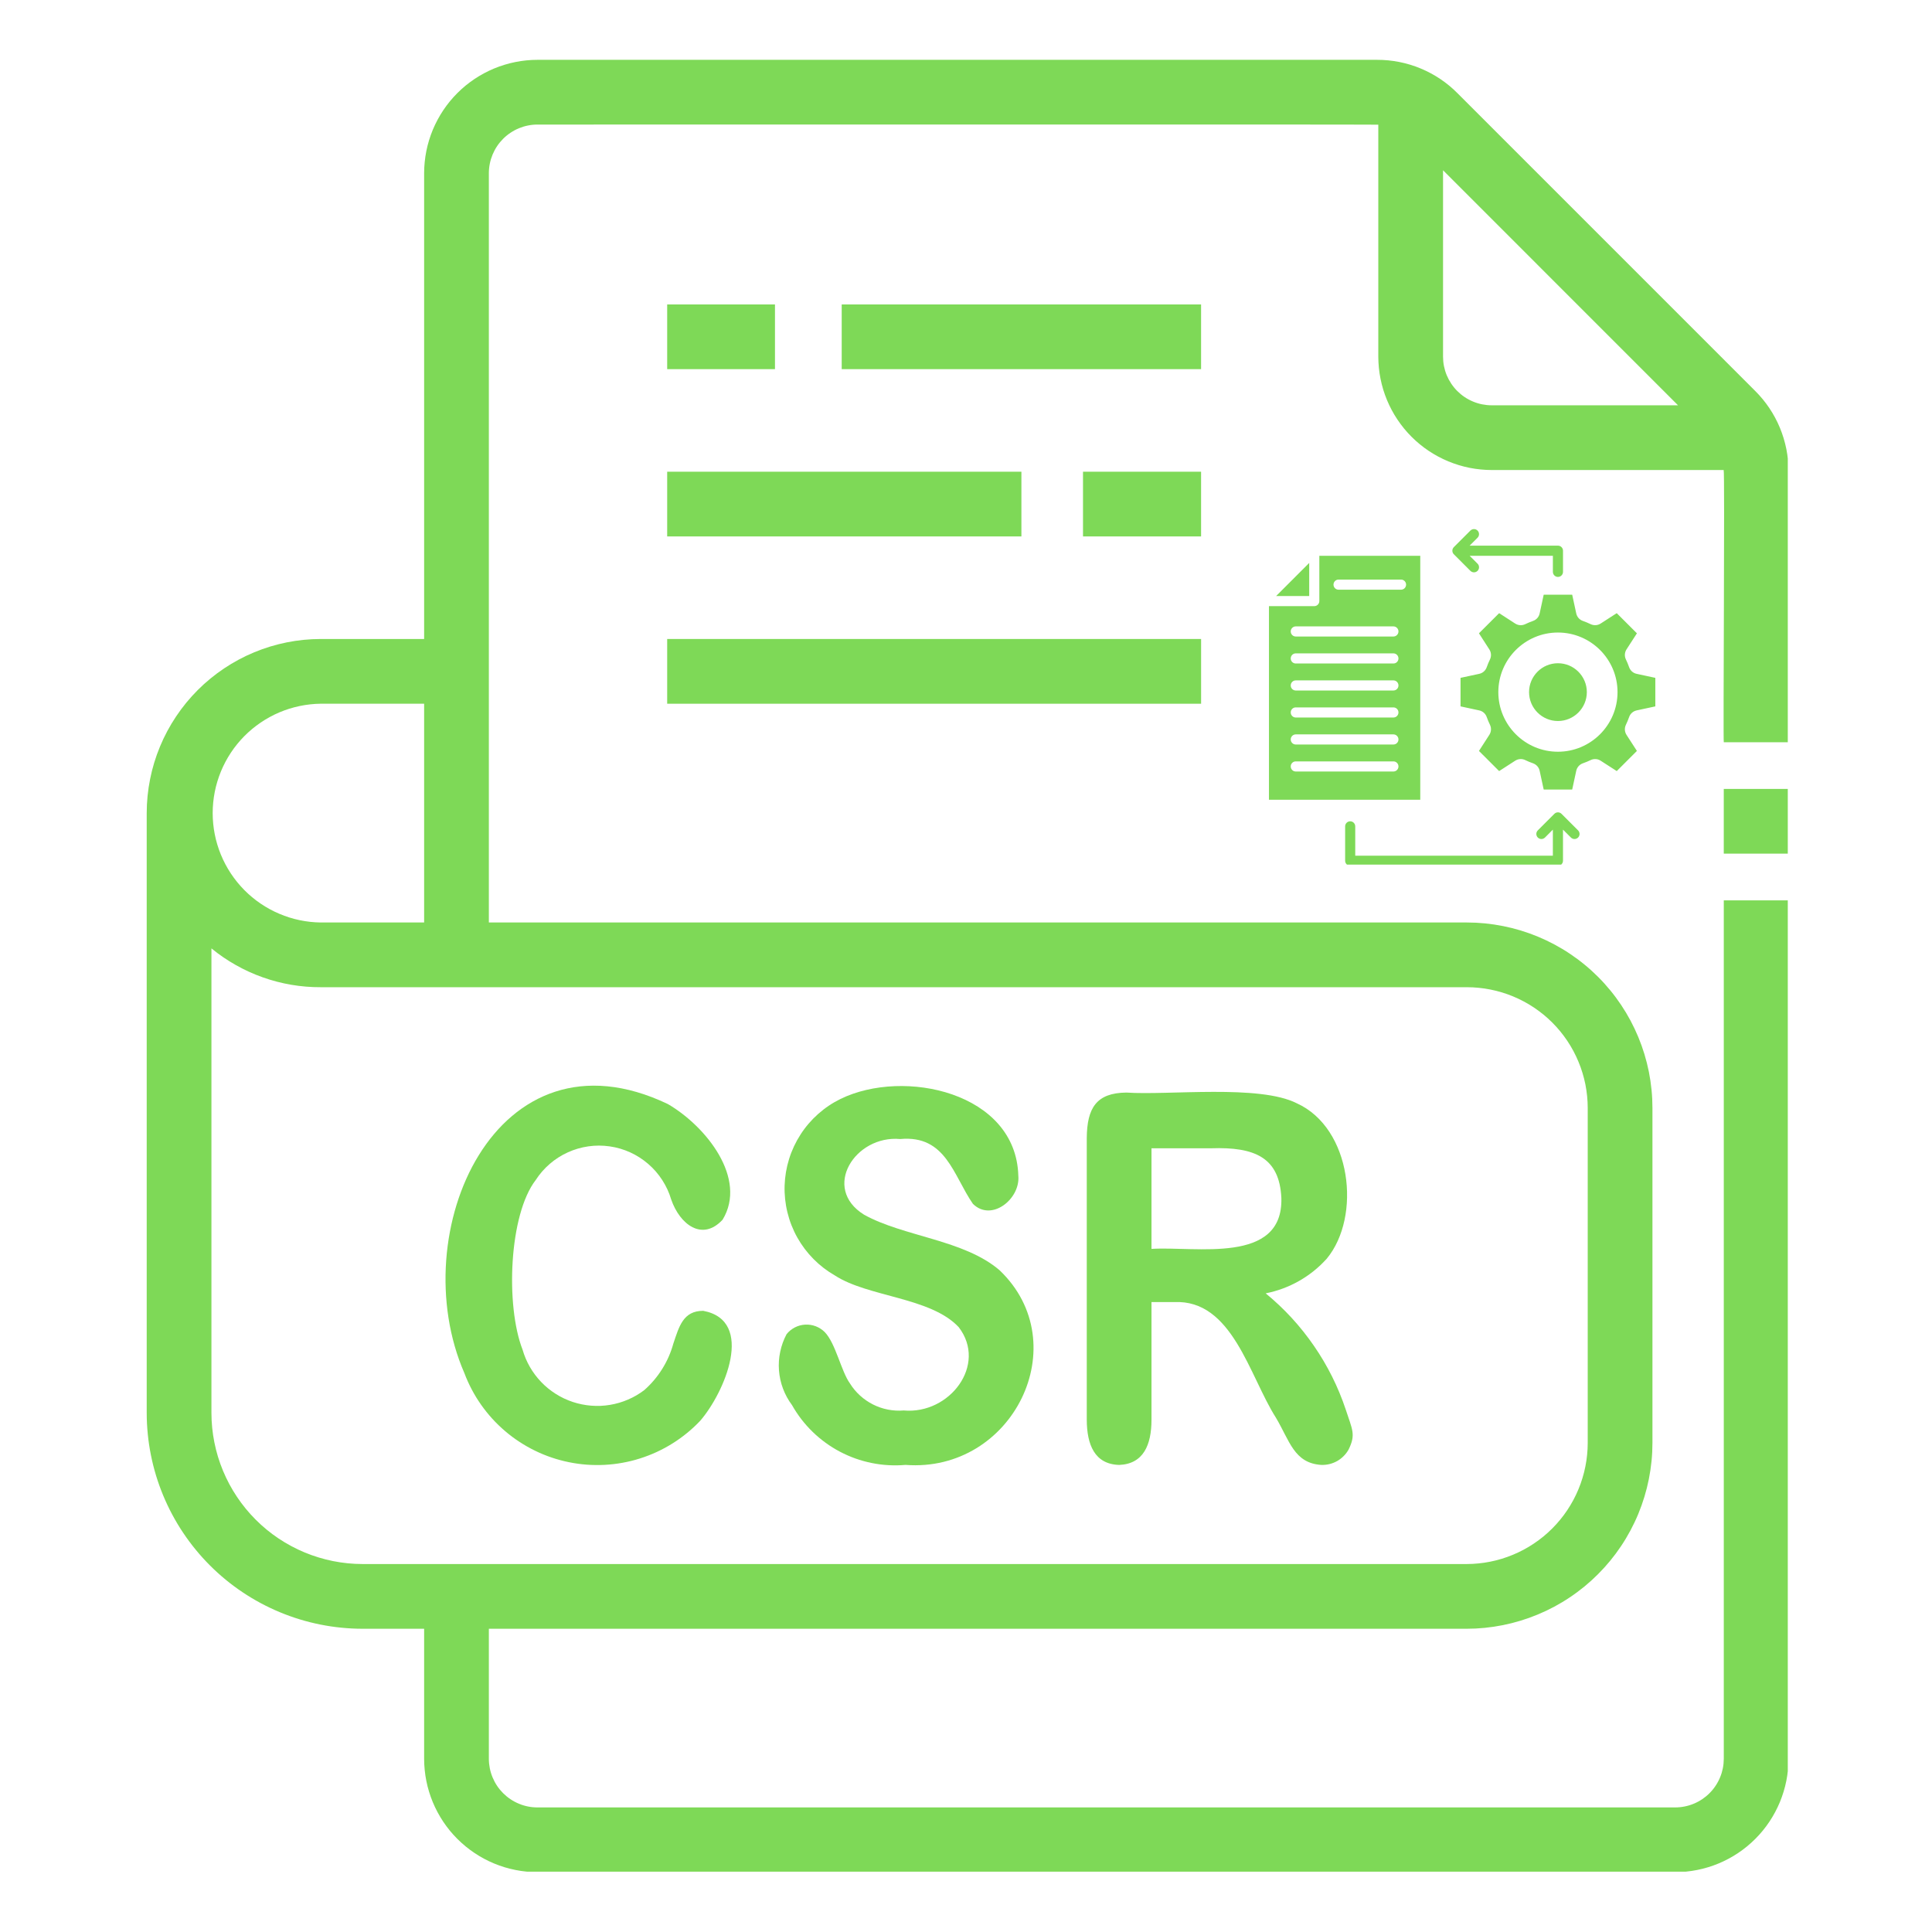
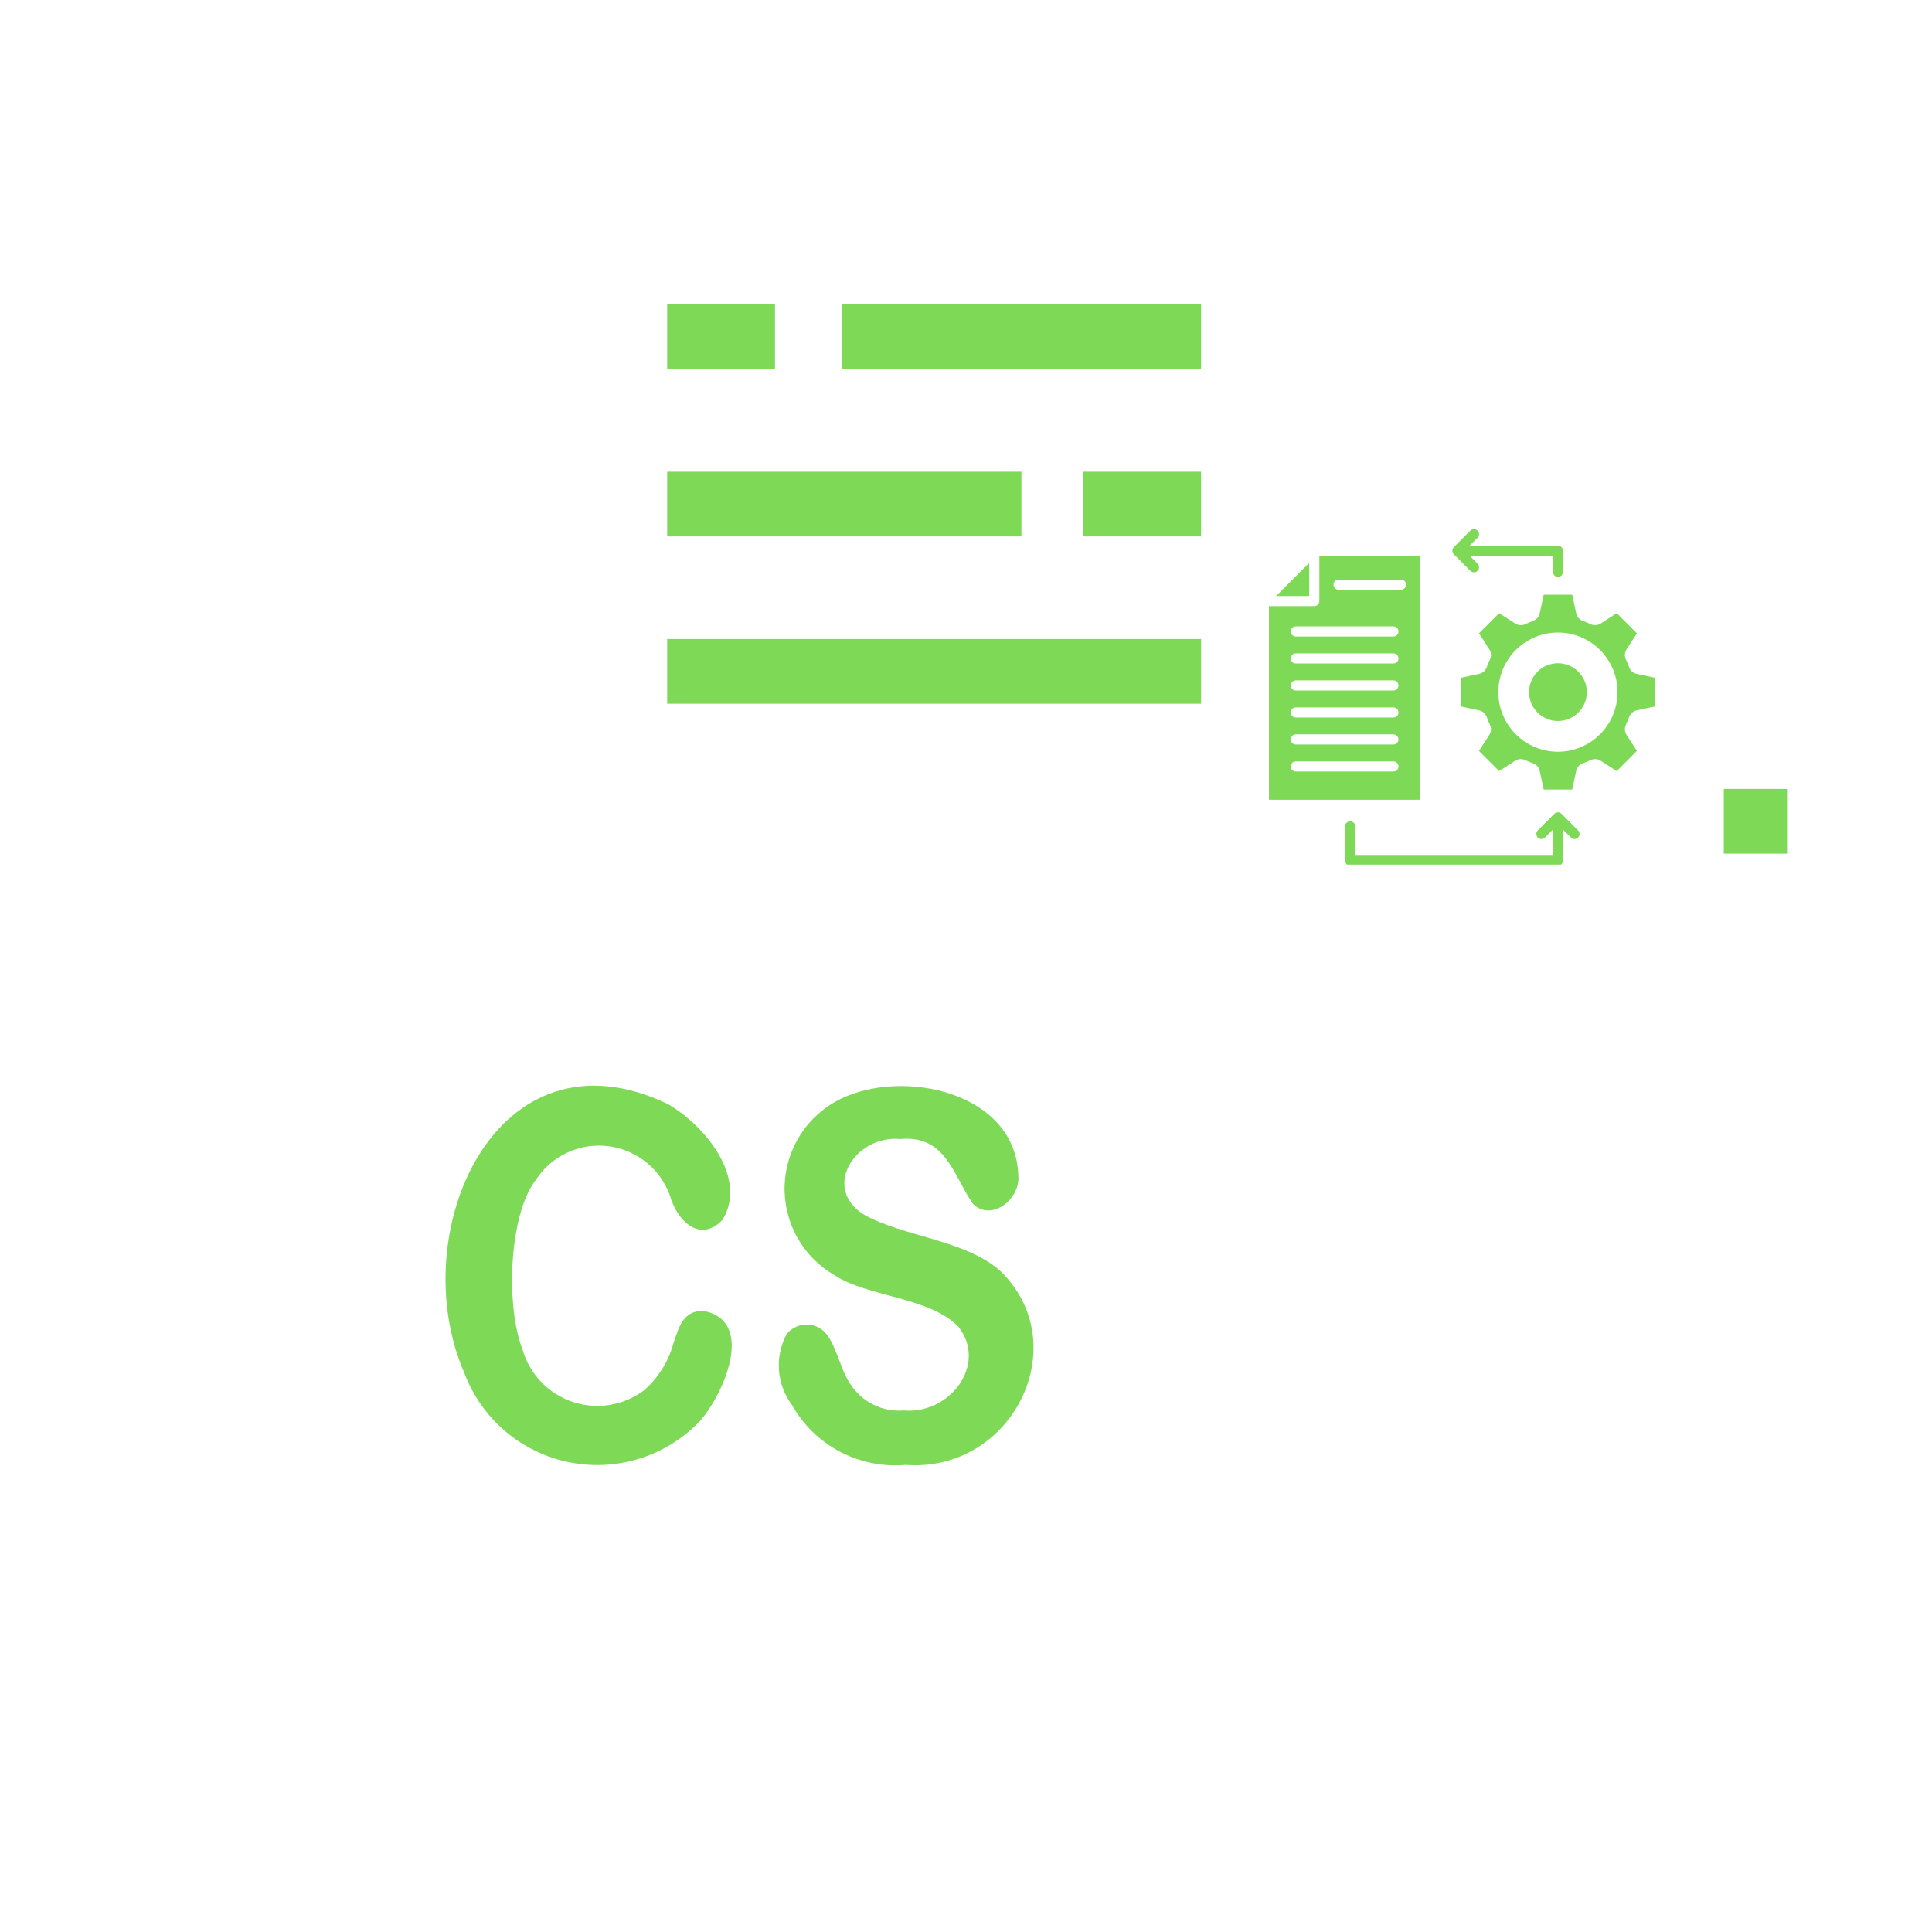
<svg xmlns="http://www.w3.org/2000/svg" width="500" zoomAndPan="magnify" viewBox="0 0 375 375" height="500" preserveAspectRatio="xMidYMid meet" version="1.0">
  <defs>
    <clipPath id="dcb1f75387">
      <path d="M 334 153 L 347.008 153 L 347.008 166 L 334 166 Z M 334 153 " clip-rule="nonzero" />
    </clipPath>
    <clipPath id="e12d961589">
-       <path d="M 28.258 11.543 L 347.008 11.543 L 347.008 363.293 L 28.258 363.293 Z M 28.258 11.543 " clip-rule="nonzero" />
-     </clipPath>
+       </clipPath>
    <clipPath id="ba193ae438">
-       <path d="M 246.297 102.57 L 321.297 102.57 L 321.297 167.82 L 246.297 167.82 Z M 246.297 102.57 " clip-rule="nonzero" />
+       <path d="M 246.297 102.57 L 321.297 102.57 L 321.297 167.82 L 246.297 167.82 M 246.297 102.57 " clip-rule="nonzero" />
    </clipPath>
  </defs>
  <path fill="#7ed957" d="M 90.137 266.523 C 90.34 267.07 90.562 267.605 90.801 268.133 C 91.039 268.664 91.293 269.184 91.566 269.699 C 91.836 270.211 92.125 270.715 92.426 271.211 C 92.73 271.703 93.051 272.188 93.383 272.664 C 93.719 273.141 94.066 273.602 94.43 274.055 C 94.793 274.508 95.168 274.949 95.559 275.379 C 95.953 275.809 96.355 276.223 96.773 276.625 C 97.191 277.031 97.621 277.418 98.062 277.797 C 98.504 278.172 98.957 278.535 99.422 278.883 C 99.887 279.23 100.363 279.562 100.852 279.879 C 101.336 280.195 101.832 280.5 102.336 280.785 C 102.84 281.07 103.355 281.34 103.879 281.594 C 104.398 281.848 104.93 282.086 105.465 282.305 C 106.004 282.527 106.547 282.73 107.098 282.914 C 107.648 283.102 108.203 283.27 108.762 283.418 C 109.324 283.57 109.887 283.703 110.457 283.816 C 111.027 283.934 111.598 284.031 112.172 284.109 C 112.75 284.188 113.324 284.25 113.906 284.293 C 114.484 284.332 115.062 284.359 115.645 284.363 C 116.223 284.371 116.805 284.355 117.383 284.328 C 117.965 284.297 118.543 284.246 119.117 284.18 C 119.695 284.113 120.27 284.027 120.84 283.922 C 121.41 283.82 121.977 283.695 122.543 283.559 C 123.105 283.418 123.664 283.262 124.219 283.086 C 124.77 282.91 125.32 282.719 125.859 282.508 C 126.402 282.301 126.938 282.074 127.461 281.832 C 127.988 281.586 128.508 281.328 129.02 281.051 C 129.531 280.777 130.031 280.484 130.523 280.176 C 131.016 279.867 131.5 279.547 131.969 279.207 C 132.441 278.871 132.902 278.516 133.352 278.148 C 133.801 277.781 134.238 277.402 134.664 277.008 C 135.09 276.609 135.504 276.203 135.902 275.781 C 140.617 270.359 146.652 256.332 136.496 254.43 C 132.594 254.422 131.816 257.477 130.699 260.781 C 130.215 262.531 129.496 264.176 128.535 265.711 C 127.574 267.25 126.414 268.621 125.051 269.82 C 124.566 270.191 124.059 270.527 123.531 270.836 C 123.004 271.141 122.461 271.418 121.898 271.656 C 121.34 271.898 120.766 272.105 120.18 272.277 C 119.594 272.449 119 272.586 118.395 272.684 C 117.793 272.785 117.188 272.848 116.578 272.875 C 115.969 272.898 115.359 272.887 114.75 272.84 C 114.141 272.793 113.539 272.707 112.941 272.586 C 112.34 272.465 111.754 272.309 111.172 272.117 C 110.594 271.922 110.027 271.695 109.477 271.438 C 108.926 271.176 108.391 270.883 107.875 270.555 C 107.359 270.23 106.863 269.871 106.391 269.488 C 105.918 269.102 105.469 268.688 105.047 268.246 C 104.625 267.809 104.23 267.344 103.863 266.855 C 103.496 266.367 103.16 265.855 102.855 265.328 C 102.551 264.801 102.277 264.254 102.039 263.691 C 101.801 263.129 101.598 262.555 101.43 261.969 C 98.09 253.371 98.801 235.742 103.988 229.035 C 104.746 227.863 105.656 226.82 106.715 225.906 C 107.773 224.996 108.938 224.25 110.211 223.672 C 111.48 223.094 112.809 222.707 114.191 222.508 C 115.574 222.309 116.961 222.312 118.344 222.512 C 119.727 222.707 121.051 223.098 122.324 223.676 C 123.594 224.258 124.758 225.004 125.816 225.918 C 126.875 226.828 127.781 227.871 128.539 229.047 C 129.301 230.219 129.879 231.477 130.277 232.816 C 131.965 237.703 136.328 240.992 140.258 236.742 C 145.109 228.754 137.078 218.633 129.641 214.301 C 96.32 198.363 78.246 239.281 90.137 266.523 Z M 90.137 266.523 " fill-opacity="1" fill-rule="nonzero" />
  <path fill="#7ed957" d="M 175.41 273.77 C 174.383 273.855 173.367 273.797 172.355 273.602 C 171.348 273.406 170.383 273.078 169.461 272.613 C 168.543 272.152 167.703 271.574 166.941 270.883 C 166.18 270.191 165.527 269.41 164.98 268.535 C 163.266 266.164 162.195 260.715 160.074 258.551 C 159.828 258.305 159.559 258.086 159.262 257.898 C 158.969 257.707 158.66 257.551 158.332 257.426 C 158.008 257.301 157.668 257.215 157.324 257.16 C 156.98 257.105 156.633 257.09 156.281 257.109 C 155.934 257.129 155.59 257.184 155.254 257.273 C 154.914 257.367 154.59 257.492 154.281 257.652 C 153.969 257.812 153.68 258.004 153.406 258.223 C 153.137 258.445 152.891 258.691 152.672 258.965 C 152.098 260.043 151.688 261.18 151.438 262.379 C 151.184 263.574 151.105 264.781 151.199 266 C 151.293 267.219 151.555 268.402 151.984 269.547 C 152.418 270.688 152.996 271.75 153.73 272.73 C 154.27 273.688 154.875 274.598 155.543 275.469 C 156.215 276.336 156.941 277.156 157.73 277.922 C 158.516 278.688 159.355 279.391 160.242 280.035 C 161.129 280.68 162.059 281.262 163.031 281.773 C 164.004 282.285 165.004 282.723 166.039 283.094 C 167.074 283.461 168.129 283.754 169.203 283.969 C 170.281 284.188 171.367 284.328 172.461 284.387 C 173.559 284.449 174.652 284.434 175.746 284.336 C 196.625 285.918 208.938 260.82 194.043 246.578 C 187.148 240.617 175.402 240.051 167.711 235.77 C 159.395 230.613 165.98 220.281 174.734 221.086 C 183.605 220.27 185.012 228.129 188.84 233.664 C 192.445 237.227 198.07 232.727 197.656 228.207 C 197.207 212.043 175.473 207.289 163.141 213.305 C 161.559 214.082 160.109 215.055 158.793 216.227 C 157.477 217.398 156.34 218.723 155.387 220.203 C 154.43 221.684 153.688 223.266 153.164 224.949 C 152.641 226.633 152.352 228.352 152.293 230.113 C 152.238 231.875 152.422 233.613 152.84 235.324 C 153.258 237.039 153.895 238.664 154.754 240.199 C 155.617 241.738 156.668 243.133 157.906 244.383 C 159.148 245.637 160.535 246.699 162.062 247.574 C 168.492 251.766 180.66 251.781 186.09 257.605 C 191.684 264.895 184.34 274.574 175.41 273.77 Z M 175.41 273.77 " fill-opacity="1" fill-rule="nonzero" />
-   <path fill="#7ed957" d="M 217.242 284.34 C 221.918 284.152 223.504 280.488 223.504 275.566 L 223.504 252.734 L 227.902 252.734 C 239.199 252.188 242.488 267.066 247.656 275.176 C 250.312 279.625 251.172 284.023 256.496 284.34 C 257.027 284.355 257.555 284.297 258.074 284.172 C 258.59 284.043 259.082 283.848 259.547 283.586 C 260.012 283.32 260.43 283 260.805 282.621 C 261.184 282.246 261.5 281.824 261.762 281.355 C 263.195 278.441 262.492 277.527 261.211 273.602 C 259.734 269.184 257.676 265.059 255.031 261.223 C 252.391 257.387 249.27 253.992 245.668 251.039 C 247.957 250.586 250.117 249.785 252.145 248.633 C 254.176 247.48 255.969 246.035 257.531 244.301 C 264.289 236.121 262.352 218.965 251.715 214.152 C 244.434 210.449 226.84 212.629 218.637 212.066 C 212.793 212.121 210.992 215.07 210.941 220.891 L 210.941 275.566 C 210.957 280.383 212.449 284.215 217.242 284.34 Z M 223.504 222.879 L 235.094 222.879 C 243.543 222.594 248.344 224.66 248.711 232.523 C 249.086 245.508 232.02 241.855 223.504 242.41 Z M 223.504 222.879 " fill-opacity="1" fill-rule="nonzero" />
  <g clip-path="url(#dcb1f75387)">
    <path fill="#7ed957" d="M 334.582 153.133 L 347.145 153.133 L 347.145 165.695 L 334.582 165.695 Z M 334.582 153.133 " fill-opacity="1" fill-rule="nonzero" />
  </g>
  <g clip-path="url(#e12d961589)">
    <path fill="#7ed957" d="M 340.672 75.871 L 282.895 18.09 C 281.875 17.062 280.762 16.141 279.559 15.332 C 278.352 14.527 277.082 13.844 275.742 13.289 C 274.402 12.73 273.02 12.312 271.598 12.031 C 270.176 11.75 268.738 11.609 267.289 11.613 L 104.328 11.613 C 103.609 11.613 102.891 11.648 102.172 11.719 C 101.457 11.793 100.742 11.898 100.039 12.039 C 99.332 12.18 98.633 12.355 97.945 12.566 C 97.254 12.773 96.578 13.016 95.91 13.293 C 95.246 13.57 94.594 13.879 93.961 14.219 C 93.324 14.559 92.707 14.926 92.109 15.328 C 91.512 15.727 90.934 16.156 90.375 16.613 C 89.82 17.07 89.285 17.555 88.777 18.062 C 88.266 18.574 87.785 19.105 87.324 19.664 C 86.867 20.219 86.441 20.797 86.039 21.398 C 85.641 21.996 85.27 22.613 84.93 23.25 C 84.59 23.883 84.281 24.535 84.004 25.199 C 83.73 25.863 83.488 26.543 83.277 27.23 C 83.066 27.922 82.891 28.617 82.75 29.324 C 82.609 30.031 82.504 30.742 82.434 31.461 C 82.359 32.176 82.324 32.895 82.324 33.617 L 82.324 124.027 L 62.27 124.027 C 61.164 124.027 60.059 124.082 58.961 124.191 C 57.859 124.301 56.766 124.465 55.68 124.68 C 54.594 124.898 53.523 125.168 52.465 125.488 C 51.406 125.812 50.367 126.184 49.344 126.609 C 48.32 127.031 47.324 127.504 46.348 128.027 C 45.371 128.551 44.422 129.117 43.504 129.734 C 42.582 130.348 41.695 131.008 40.84 131.711 C 39.984 132.41 39.168 133.152 38.383 133.938 C 37.602 134.719 36.859 135.539 36.156 136.395 C 35.457 137.25 34.797 138.137 34.184 139.055 C 33.566 139.977 33 140.922 32.477 141.898 C 31.953 142.875 31.48 143.875 31.059 144.895 C 30.633 145.918 30.262 146.957 29.938 148.016 C 29.617 149.074 29.348 150.148 29.133 151.234 C 28.914 152.316 28.75 153.41 28.641 154.512 C 28.531 155.613 28.477 156.715 28.477 157.824 L 28.477 274.246 C 28.477 275.617 28.547 276.984 28.684 278.352 C 28.816 279.715 29.02 281.07 29.289 282.414 C 29.559 283.762 29.891 285.09 30.289 286.402 C 30.688 287.715 31.152 289.004 31.676 290.27 C 32.203 291.539 32.789 292.777 33.434 293.984 C 34.082 295.195 34.785 296.371 35.551 297.512 C 36.312 298.652 37.129 299.75 38 300.812 C 38.867 301.871 39.789 302.887 40.758 303.855 C 41.727 304.828 42.742 305.746 43.805 306.617 C 44.863 307.488 45.965 308.305 47.105 309.066 C 48.246 309.828 49.418 310.531 50.629 311.18 C 51.84 311.828 53.078 312.414 54.344 312.938 C 55.609 313.465 56.898 313.926 58.211 314.328 C 59.523 314.727 60.852 315.059 62.199 315.328 C 63.543 315.598 64.898 315.801 66.262 315.934 C 67.629 316.07 68.996 316.141 70.367 316.141 L 82.324 316.141 L 82.324 341.383 C 82.324 342.102 82.359 342.82 82.434 343.535 C 82.504 344.254 82.609 344.965 82.75 345.672 C 82.891 346.379 83.066 347.078 83.277 347.766 C 83.488 348.457 83.73 349.133 84.004 349.797 C 84.281 350.465 84.59 351.113 84.93 351.75 C 85.27 352.383 85.641 353 86.039 353.602 C 86.441 354.199 86.867 354.777 87.324 355.336 C 87.785 355.891 88.266 356.426 88.777 356.934 C 89.285 357.441 89.82 357.926 90.375 358.383 C 90.934 358.84 91.512 359.27 92.109 359.668 C 92.707 360.07 93.324 360.441 93.961 360.781 C 94.594 361.121 95.246 361.43 95.91 361.703 C 96.578 361.98 97.254 362.223 97.945 362.434 C 98.633 362.641 99.332 362.816 100.039 362.957 C 100.742 363.102 101.457 363.207 102.172 363.277 C 102.891 363.348 103.609 363.383 104.328 363.387 L 325.148 363.387 C 325.871 363.383 326.59 363.348 327.305 363.277 C 328.023 363.207 328.734 363.098 329.441 362.957 C 330.148 362.816 330.844 362.641 331.535 362.43 C 332.223 362.223 332.898 361.98 333.566 361.703 C 334.23 361.426 334.879 361.117 335.516 360.777 C 336.152 360.438 336.77 360.066 337.367 359.668 C 337.965 359.266 338.543 358.84 339.098 358.383 C 339.656 357.926 340.188 357.441 340.699 356.93 C 341.207 356.422 341.691 355.891 342.148 355.332 C 342.605 354.773 343.035 354.199 343.434 353.598 C 343.836 353 344.203 352.383 344.543 351.746 C 344.883 351.113 345.191 350.461 345.469 349.797 C 345.742 349.133 345.984 348.453 346.195 347.766 C 346.406 347.074 346.582 346.379 346.723 345.672 C 346.863 344.965 346.969 344.254 347.039 343.535 C 347.109 342.82 347.148 342.102 347.148 341.383 L 347.148 174.758 L 334.586 174.758 L 334.586 341.383 C 334.582 342 334.523 342.613 334.402 343.223 C 334.281 343.828 334.102 344.418 333.863 344.992 C 333.629 345.562 333.336 346.105 332.992 346.621 C 332.648 347.137 332.258 347.613 331.82 348.051 C 331.383 348.492 330.906 348.883 330.391 349.227 C 329.875 349.57 329.332 349.863 328.758 350.098 C 328.188 350.336 327.598 350.516 326.988 350.637 C 326.383 350.758 325.77 350.82 325.148 350.82 L 104.328 350.82 C 103.707 350.82 103.094 350.762 102.488 350.641 C 101.879 350.52 101.289 350.34 100.719 350.102 C 100.145 349.863 99.602 349.574 99.086 349.227 C 98.57 348.883 98.094 348.492 97.656 348.055 C 97.219 347.617 96.824 347.141 96.48 346.625 C 96.137 346.109 95.848 345.566 95.609 344.992 C 95.371 344.422 95.191 343.828 95.07 343.223 C 94.949 342.613 94.887 342 94.887 341.383 L 94.887 316.141 L 284.664 316.141 C 285.844 316.141 287.023 316.082 288.199 315.965 C 289.371 315.848 290.539 315.672 291.699 315.441 C 292.855 315.211 294 314.922 295.129 314.578 C 296.262 314.234 297.371 313.836 298.461 313.383 C 299.555 312.93 300.621 312.426 301.66 311.871 C 302.703 311.312 303.715 310.707 304.695 310.047 C 305.68 309.391 306.625 308.688 307.539 307.941 C 308.453 307.191 309.324 306.398 310.16 305.562 C 310.996 304.727 311.789 303.852 312.539 302.941 C 313.289 302.027 313.992 301.078 314.648 300.098 C 315.305 299.117 315.91 298.105 316.469 297.062 C 317.023 296.02 317.531 294.957 317.984 293.863 C 318.434 292.773 318.832 291.664 319.176 290.531 C 319.52 289.402 319.809 288.258 320.039 287.102 C 320.27 285.941 320.445 284.773 320.562 283.598 C 320.68 282.422 320.738 281.246 320.738 280.062 L 320.738 215.051 C 320.738 213.871 320.68 212.695 320.562 211.523 C 320.445 210.352 320.273 209.188 320.043 208.031 C 319.809 206.875 319.523 205.734 319.18 204.605 C 318.836 203.48 318.441 202.371 317.988 201.281 C 317.535 200.195 317.031 199.129 316.477 198.09 C 315.922 197.051 315.316 196.043 314.66 195.062 C 314.004 194.082 313.305 193.137 312.555 192.227 C 311.809 191.316 311.02 190.441 310.184 189.609 C 309.352 188.777 308.48 187.984 307.566 187.238 C 306.656 186.488 305.711 185.789 304.73 185.133 C 303.754 184.477 302.742 183.871 301.703 183.316 C 300.664 182.762 299.602 182.258 298.512 181.805 C 297.422 181.355 296.316 180.957 295.188 180.613 C 294.059 180.27 292.918 179.984 291.762 179.754 C 290.605 179.523 289.441 179.348 288.27 179.23 C 287.098 179.113 285.922 179.055 284.742 179.055 L 94.887 179.055 L 94.887 33.617 C 94.887 32.996 94.949 32.383 95.07 31.773 C 95.191 31.168 95.371 30.578 95.609 30.004 C 95.848 29.434 96.137 28.887 96.48 28.375 C 96.824 27.859 97.219 27.383 97.656 26.941 C 98.094 26.504 98.57 26.113 99.086 25.77 C 99.602 25.426 100.145 25.133 100.719 24.895 C 101.289 24.66 101.879 24.48 102.488 24.359 C 103.094 24.238 103.707 24.176 104.328 24.176 C 104.57 24.199 267.312 24.129 267.527 24.199 L 267.527 69.227 C 267.531 69.945 267.566 70.664 267.637 71.383 C 267.707 72.098 267.816 72.812 267.957 73.52 C 268.098 74.223 268.273 74.922 268.48 75.613 C 268.691 76.301 268.934 76.977 269.211 77.645 C 269.488 78.309 269.793 78.961 270.133 79.594 C 270.473 80.23 270.844 80.848 271.246 81.445 C 271.645 82.043 272.074 82.621 272.531 83.18 C 272.988 83.738 273.473 84.27 273.98 84.777 C 274.492 85.289 275.023 85.773 275.582 86.23 C 276.137 86.688 276.715 87.113 277.312 87.516 C 277.914 87.914 278.531 88.285 279.164 88.625 C 279.801 88.965 280.449 89.273 281.117 89.551 C 281.781 89.824 282.461 90.066 283.148 90.277 C 283.836 90.488 284.535 90.664 285.242 90.805 C 285.949 90.945 286.66 91.051 287.379 91.121 C 288.094 91.195 288.812 91.23 289.535 91.23 L 334.562 91.23 C 334.805 91.305 334.434 143.93 334.586 144.066 L 347.148 144.066 L 347.148 91.473 C 347.152 90.023 347.012 88.586 346.73 87.164 C 346.445 85.742 346.027 84.363 345.473 83.023 C 344.918 81.684 344.234 80.41 343.426 79.207 C 342.617 78.004 341.699 76.891 340.672 75.871 Z M 308.176 215.051 L 308.176 280.062 C 308.176 280.836 308.137 281.602 308.059 282.367 C 307.984 283.133 307.871 283.895 307.719 284.648 C 307.57 285.406 307.383 286.148 307.156 286.887 C 306.934 287.625 306.676 288.348 306.379 289.059 C 306.086 289.77 305.754 290.465 305.391 291.145 C 305.027 291.82 304.633 292.48 304.207 293.121 C 303.777 293.762 303.32 294.379 302.832 294.973 C 302.344 295.57 301.824 296.141 301.281 296.684 C 300.738 297.227 300.168 297.742 299.574 298.234 C 298.977 298.723 298.359 299.18 297.719 299.605 C 297.078 300.035 296.422 300.43 295.742 300.793 C 295.062 301.156 294.367 301.484 293.656 301.781 C 292.945 302.074 292.223 302.336 291.484 302.559 C 290.75 302.785 290.004 302.973 289.25 303.121 C 288.492 303.273 287.734 303.387 286.965 303.461 C 286.199 303.539 285.434 303.578 284.664 303.578 L 70.367 303.578 C 69.406 303.578 68.449 303.527 67.496 303.434 C 66.539 303.336 65.59 303.195 64.648 303.008 C 63.707 302.82 62.777 302.586 61.859 302.305 C 60.938 302.027 60.035 301.703 59.148 301.336 C 58.262 300.969 57.395 300.555 56.551 300.102 C 55.703 299.648 54.879 299.156 54.082 298.625 C 53.281 298.09 52.512 297.52 51.77 296.91 C 51.027 296.301 50.316 295.656 49.641 294.977 C 48.961 294.297 48.316 293.586 47.707 292.844 C 47.098 292.102 46.527 291.332 45.992 290.531 C 45.457 289.734 44.965 288.91 44.512 288.066 C 44.059 287.219 43.648 286.352 43.281 285.465 C 42.914 284.578 42.59 283.676 42.309 282.758 C 42.031 281.836 41.797 280.906 41.609 279.965 C 41.422 279.023 41.277 278.074 41.184 277.121 C 41.09 276.164 41.039 275.207 41.039 274.246 L 41.039 184.082 C 42.523 185.297 44.102 186.379 45.777 187.32 C 47.449 188.266 49.188 189.059 50.996 189.699 C 52.809 190.344 54.66 190.824 56.551 191.148 C 58.445 191.469 60.352 191.625 62.27 191.617 L 284.742 191.617 C 285.508 191.617 286.273 191.656 287.039 191.734 C 287.801 191.809 288.559 191.922 289.312 192.074 C 290.062 192.223 290.809 192.41 291.543 192.633 C 292.277 192.855 292.996 193.113 293.707 193.41 C 294.414 193.703 295.105 194.031 295.785 194.395 C 296.461 194.754 297.117 195.148 297.754 195.574 C 298.391 196.004 299.008 196.457 299.602 196.945 C 300.195 197.434 300.762 197.945 301.305 198.488 C 301.848 199.031 302.363 199.602 302.848 200.191 C 303.336 200.785 303.793 201.402 304.219 202.039 C 304.645 202.676 305.039 203.332 305.402 204.012 C 305.762 204.688 306.09 205.379 306.383 206.09 C 306.68 206.797 306.938 207.52 307.16 208.254 C 307.383 208.984 307.57 209.73 307.723 210.48 C 307.871 211.234 307.984 211.992 308.059 212.754 C 308.137 213.52 308.176 214.285 308.176 215.051 Z M 62.27 179.055 C 61.582 179.047 60.891 179.004 60.207 178.93 C 59.52 178.855 58.84 178.746 58.164 178.605 C 57.488 178.465 56.82 178.289 56.16 178.082 C 55.504 177.875 54.855 177.637 54.219 177.367 C 53.586 177.098 52.965 176.801 52.359 176.469 C 51.75 176.137 51.164 175.781 50.59 175.391 C 50.02 175.004 49.469 174.59 48.938 174.148 C 48.406 173.707 47.898 173.242 47.414 172.75 C 46.93 172.258 46.469 171.746 46.035 171.211 C 45.598 170.672 45.191 170.117 44.809 169.543 C 44.43 168.965 44.078 168.375 43.754 167.766 C 43.43 167.152 43.137 166.531 42.875 165.891 C 42.613 165.254 42.383 164.602 42.184 163.941 C 41.984 163.281 41.816 162.613 41.684 161.934 C 41.551 161.258 41.449 160.574 41.383 159.887 C 41.316 159.199 41.281 158.512 41.281 157.82 C 41.281 157.133 41.316 156.441 41.383 155.754 C 41.449 155.07 41.551 154.387 41.684 153.711 C 41.816 153.031 41.984 152.363 42.184 151.703 C 42.383 151.039 42.613 150.391 42.875 149.754 C 43.137 149.113 43.43 148.488 43.754 147.879 C 44.078 147.27 44.43 146.676 44.809 146.102 C 45.191 145.523 45.598 144.969 46.035 144.434 C 46.469 143.898 46.93 143.383 47.414 142.895 C 47.898 142.402 48.41 141.938 48.938 141.496 C 49.469 141.055 50.02 140.641 50.594 140.25 C 51.164 139.863 51.754 139.504 52.359 139.176 C 52.965 138.844 53.586 138.543 54.223 138.273 C 54.855 138.004 55.504 137.766 56.16 137.559 C 56.82 137.355 57.488 137.18 58.164 137.039 C 58.84 136.898 59.52 136.789 60.207 136.715 C 60.895 136.637 61.582 136.598 62.27 136.59 L 82.324 136.59 L 82.324 179.055 Z M 280.094 69.227 L 280.094 33.051 L 325.703 78.668 L 289.535 78.668 C 288.914 78.668 288.301 78.605 287.691 78.484 C 287.086 78.363 286.496 78.184 285.922 77.945 C 285.348 77.707 284.805 77.418 284.289 77.074 C 283.773 76.73 283.297 76.336 282.859 75.898 C 282.422 75.461 282.031 74.984 281.688 74.469 C 281.344 73.953 281.051 73.41 280.812 72.84 C 280.574 72.266 280.398 71.676 280.273 71.066 C 280.152 70.461 280.094 69.848 280.094 69.227 Z M 280.094 69.227 " fill-opacity="1" fill-rule="nonzero" />
  </g>
  <path fill="#7ed957" d="M 163.375 59.09 L 233.129 59.09 L 233.129 71.652 L 163.375 71.652 Z M 163.375 59.09 " fill-opacity="1" fill-rule="nonzero" />
  <path fill="#7ed957" d="M 129.5 59.09 L 150.422 59.09 L 150.422 71.652 L 129.5 71.652 Z M 129.5 59.09 " fill-opacity="1" fill-rule="nonzero" />
  <path fill="#7ed957" d="M 210.211 91.559 L 233.129 91.559 L 233.129 104.121 L 210.211 104.121 Z M 210.211 91.559 " fill-opacity="1" fill-rule="nonzero" />
  <path fill="#7ed957" d="M 129.5 91.559 L 198.254 91.559 L 198.254 104.121 L 129.5 104.121 Z M 129.5 91.559 " fill-opacity="1" fill-rule="nonzero" />
  <path fill="#7ed957" d="M 129.5 124.027 L 233.133 124.027 L 233.133 136.594 L 129.5 136.594 Z M 129.5 124.027 " fill-opacity="1" fill-rule="nonzero" />
  <g clip-path="url(#ba193ae438)">
    <path fill="#7ed957" d="M 254.117 109.266 L 247.695 115.688 L 254.117 115.688 Z M 302.391 139.949 C 305.488 139.949 308.004 137.434 308.004 134.34 C 308.004 131.25 305.488 128.734 302.391 128.734 C 299.301 128.734 296.789 131.25 296.789 134.34 C 296.789 137.434 299.305 139.949 302.391 139.949 Z M 303.09 157.965 C 302.707 157.578 302.086 157.578 301.699 157.965 L 298.488 161.176 C 298.105 161.559 298.105 162.18 298.488 162.566 C 298.871 162.949 299.492 162.949 299.879 162.566 L 301.41 161.031 L 301.41 166.086 L 263.051 166.086 L 263.051 160.398 C 263.051 159.855 262.617 159.414 262.074 159.414 C 261.531 159.414 261.09 159.855 261.09 160.398 L 261.09 167.066 C 261.09 167.609 261.535 168.047 262.074 168.047 L 302.391 168.047 C 302.934 168.047 303.375 167.609 303.375 167.066 L 303.375 161.031 L 304.914 162.566 C 305.105 162.758 305.355 162.855 305.609 162.855 C 305.855 162.855 306.109 162.758 306.305 162.566 C 306.688 162.184 306.688 161.562 306.305 161.176 Z M 299.625 115.457 C 299.625 115.438 299.633 115.43 299.656 115.43 L 305.137 115.43 C 305.156 115.43 305.16 115.438 305.168 115.457 L 305.945 119.055 C 306.09 119.742 306.574 120.293 307.234 120.523 C 307.742 120.703 308.25 120.91 308.738 121.148 C 309.375 121.453 310.105 121.406 310.691 121.027 L 313.789 119.027 C 313.801 119.016 313.812 119.016 313.828 119.035 L 317.703 122.906 C 317.723 122.922 317.723 122.934 317.707 122.953 L 315.707 126.043 C 315.328 126.637 315.281 127.367 315.586 127.996 C 315.82 128.484 316.035 128.992 316.211 129.5 C 316.445 130.164 316.992 130.648 317.68 130.793 L 321.277 131.566 C 321.297 131.57 321.305 131.578 321.305 131.602 L 321.305 137.078 C 321.305 137.102 321.297 137.109 321.277 137.113 L 317.68 137.887 C 316.992 138.035 316.441 138.516 316.211 139.18 C 316.035 139.691 315.82 140.195 315.586 140.684 C 315.281 141.316 315.328 142.047 315.707 142.641 L 317.707 145.73 C 317.723 145.75 317.723 145.758 317.703 145.773 L 313.828 149.648 C 313.816 149.664 313.805 149.664 313.789 149.652 L 310.691 147.656 C 310.105 147.273 309.375 147.227 308.738 147.535 C 308.25 147.77 307.742 147.98 307.234 148.156 C 306.574 148.391 306.09 148.938 305.945 149.625 L 305.168 153.223 C 305.16 153.242 305.156 153.25 305.137 153.25 L 299.656 153.25 C 299.633 153.25 299.625 153.242 299.625 153.223 L 298.848 149.625 C 298.703 148.938 298.219 148.391 297.559 148.156 C 297.043 147.98 296.543 147.77 296.055 147.535 C 295.773 147.398 295.48 147.332 295.184 147.332 C 294.801 147.332 294.43 147.441 294.094 147.656 L 291.004 149.652 C 290.984 149.664 290.977 149.664 290.961 149.648 L 287.082 145.773 C 287.07 145.762 287.07 145.75 287.082 145.73 L 289.074 142.641 C 289.457 142.047 289.504 141.316 289.203 140.684 C 288.961 140.195 288.754 139.691 288.574 139.18 C 288.34 138.516 287.793 138.031 287.109 137.887 L 283.512 137.113 C 283.492 137.109 283.488 137.102 283.488 137.078 L 283.488 131.602 C 283.488 131.582 283.492 131.57 283.512 131.566 L 287.109 130.793 C 287.793 130.648 288.34 130.164 288.574 129.5 C 288.754 128.992 288.961 128.484 289.203 127.996 C 289.504 127.363 289.457 126.633 289.074 126.043 L 287.082 122.953 C 287.07 122.934 287.07 122.922 287.082 122.906 L 290.961 119.035 C 290.977 119.02 290.98 119.016 291.004 119.027 L 294.094 121.027 C 294.688 121.41 295.418 121.457 296.055 121.148 C 296.543 120.914 297.043 120.703 297.559 120.523 C 298.219 120.293 298.703 119.746 298.848 119.059 Z M 290.824 134.34 C 290.824 127.961 296.012 122.773 302.391 122.773 C 308.773 122.773 313.961 127.961 313.961 134.34 C 313.961 140.719 308.773 145.91 302.391 145.91 C 296.012 145.91 290.824 140.719 290.824 134.34 Z M 281.902 106.895 C 281.902 107.152 282.004 107.402 282.191 107.586 L 285.402 110.801 C 285.594 110.992 285.844 111.09 286.098 111.09 C 286.352 111.09 286.598 110.992 286.793 110.801 C 287.176 110.418 287.176 109.793 286.793 109.41 L 285.254 107.875 L 301.414 107.875 L 301.414 110.996 C 301.414 111.539 301.855 111.98 302.395 111.98 C 302.938 111.98 303.379 111.539 303.379 110.996 L 303.379 106.895 C 303.379 106.348 302.938 105.91 302.395 105.91 L 285.254 105.91 L 286.793 104.375 C 287.172 103.992 287.172 103.367 286.793 102.984 C 286.41 102.602 285.789 102.602 285.402 102.984 L 282.191 106.195 C 282.004 106.383 281.902 106.633 281.902 106.895 Z M 256.082 107.875 L 275.672 107.875 L 275.672 155.227 L 246.305 155.227 L 246.305 117.652 L 255.098 117.652 C 255.641 117.652 256.082 117.211 256.082 116.668 Z M 259.812 114.461 L 271.938 114.461 C 272.48 114.461 272.922 114.02 272.922 113.477 C 272.922 112.934 272.48 112.496 271.938 112.496 L 259.812 112.496 C 259.273 112.496 258.832 112.934 258.832 113.477 C 258.832 114.02 259.273 114.461 259.812 114.461 Z M 251.508 121.582 C 250.965 121.582 250.531 122.023 250.531 122.562 C 250.531 123.105 250.965 123.547 251.508 123.547 L 270.461 123.547 C 271.004 123.547 271.441 123.105 271.441 122.562 C 271.441 122.023 271 121.582 270.461 121.582 Z M 251.508 126.82 C 250.965 126.82 250.531 127.262 250.531 127.805 C 250.531 128.348 250.965 128.785 251.508 128.785 L 270.461 128.785 C 271.004 128.785 271.441 128.348 271.441 127.805 C 271.441 127.262 271 126.82 270.461 126.82 Z M 251.508 132.062 C 250.965 132.062 250.531 132.504 250.531 133.047 C 250.531 133.59 250.965 134.027 251.508 134.027 L 270.461 134.027 C 271.004 134.027 271.441 133.59 271.441 133.047 C 271.441 132.504 271 132.062 270.461 132.062 Z M 251.508 137.305 C 250.965 137.305 250.531 137.742 250.531 138.285 C 250.531 138.828 250.965 139.27 251.508 139.27 L 270.461 139.27 C 271.004 139.27 271.441 138.828 271.441 138.285 C 271.441 137.742 271 137.305 270.461 137.305 Z M 251.508 142.543 C 250.965 142.543 250.531 142.984 250.531 143.527 C 250.531 144.07 250.965 144.508 251.508 144.508 L 270.461 144.508 C 271.004 144.508 271.441 144.07 271.441 143.527 C 271.441 142.984 271 142.543 270.461 142.543 Z M 270.461 147.785 L 251.508 147.785 C 250.965 147.785 250.531 148.223 250.531 148.766 C 250.531 149.309 250.965 149.75 251.508 149.75 L 270.461 149.75 C 271.004 149.75 271.441 149.309 271.441 148.766 C 271.441 148.223 271.004 147.785 270.461 147.785 Z M 270.461 147.785 " fill-opacity="1" fill-rule="evenodd" />
  </g>
</svg>